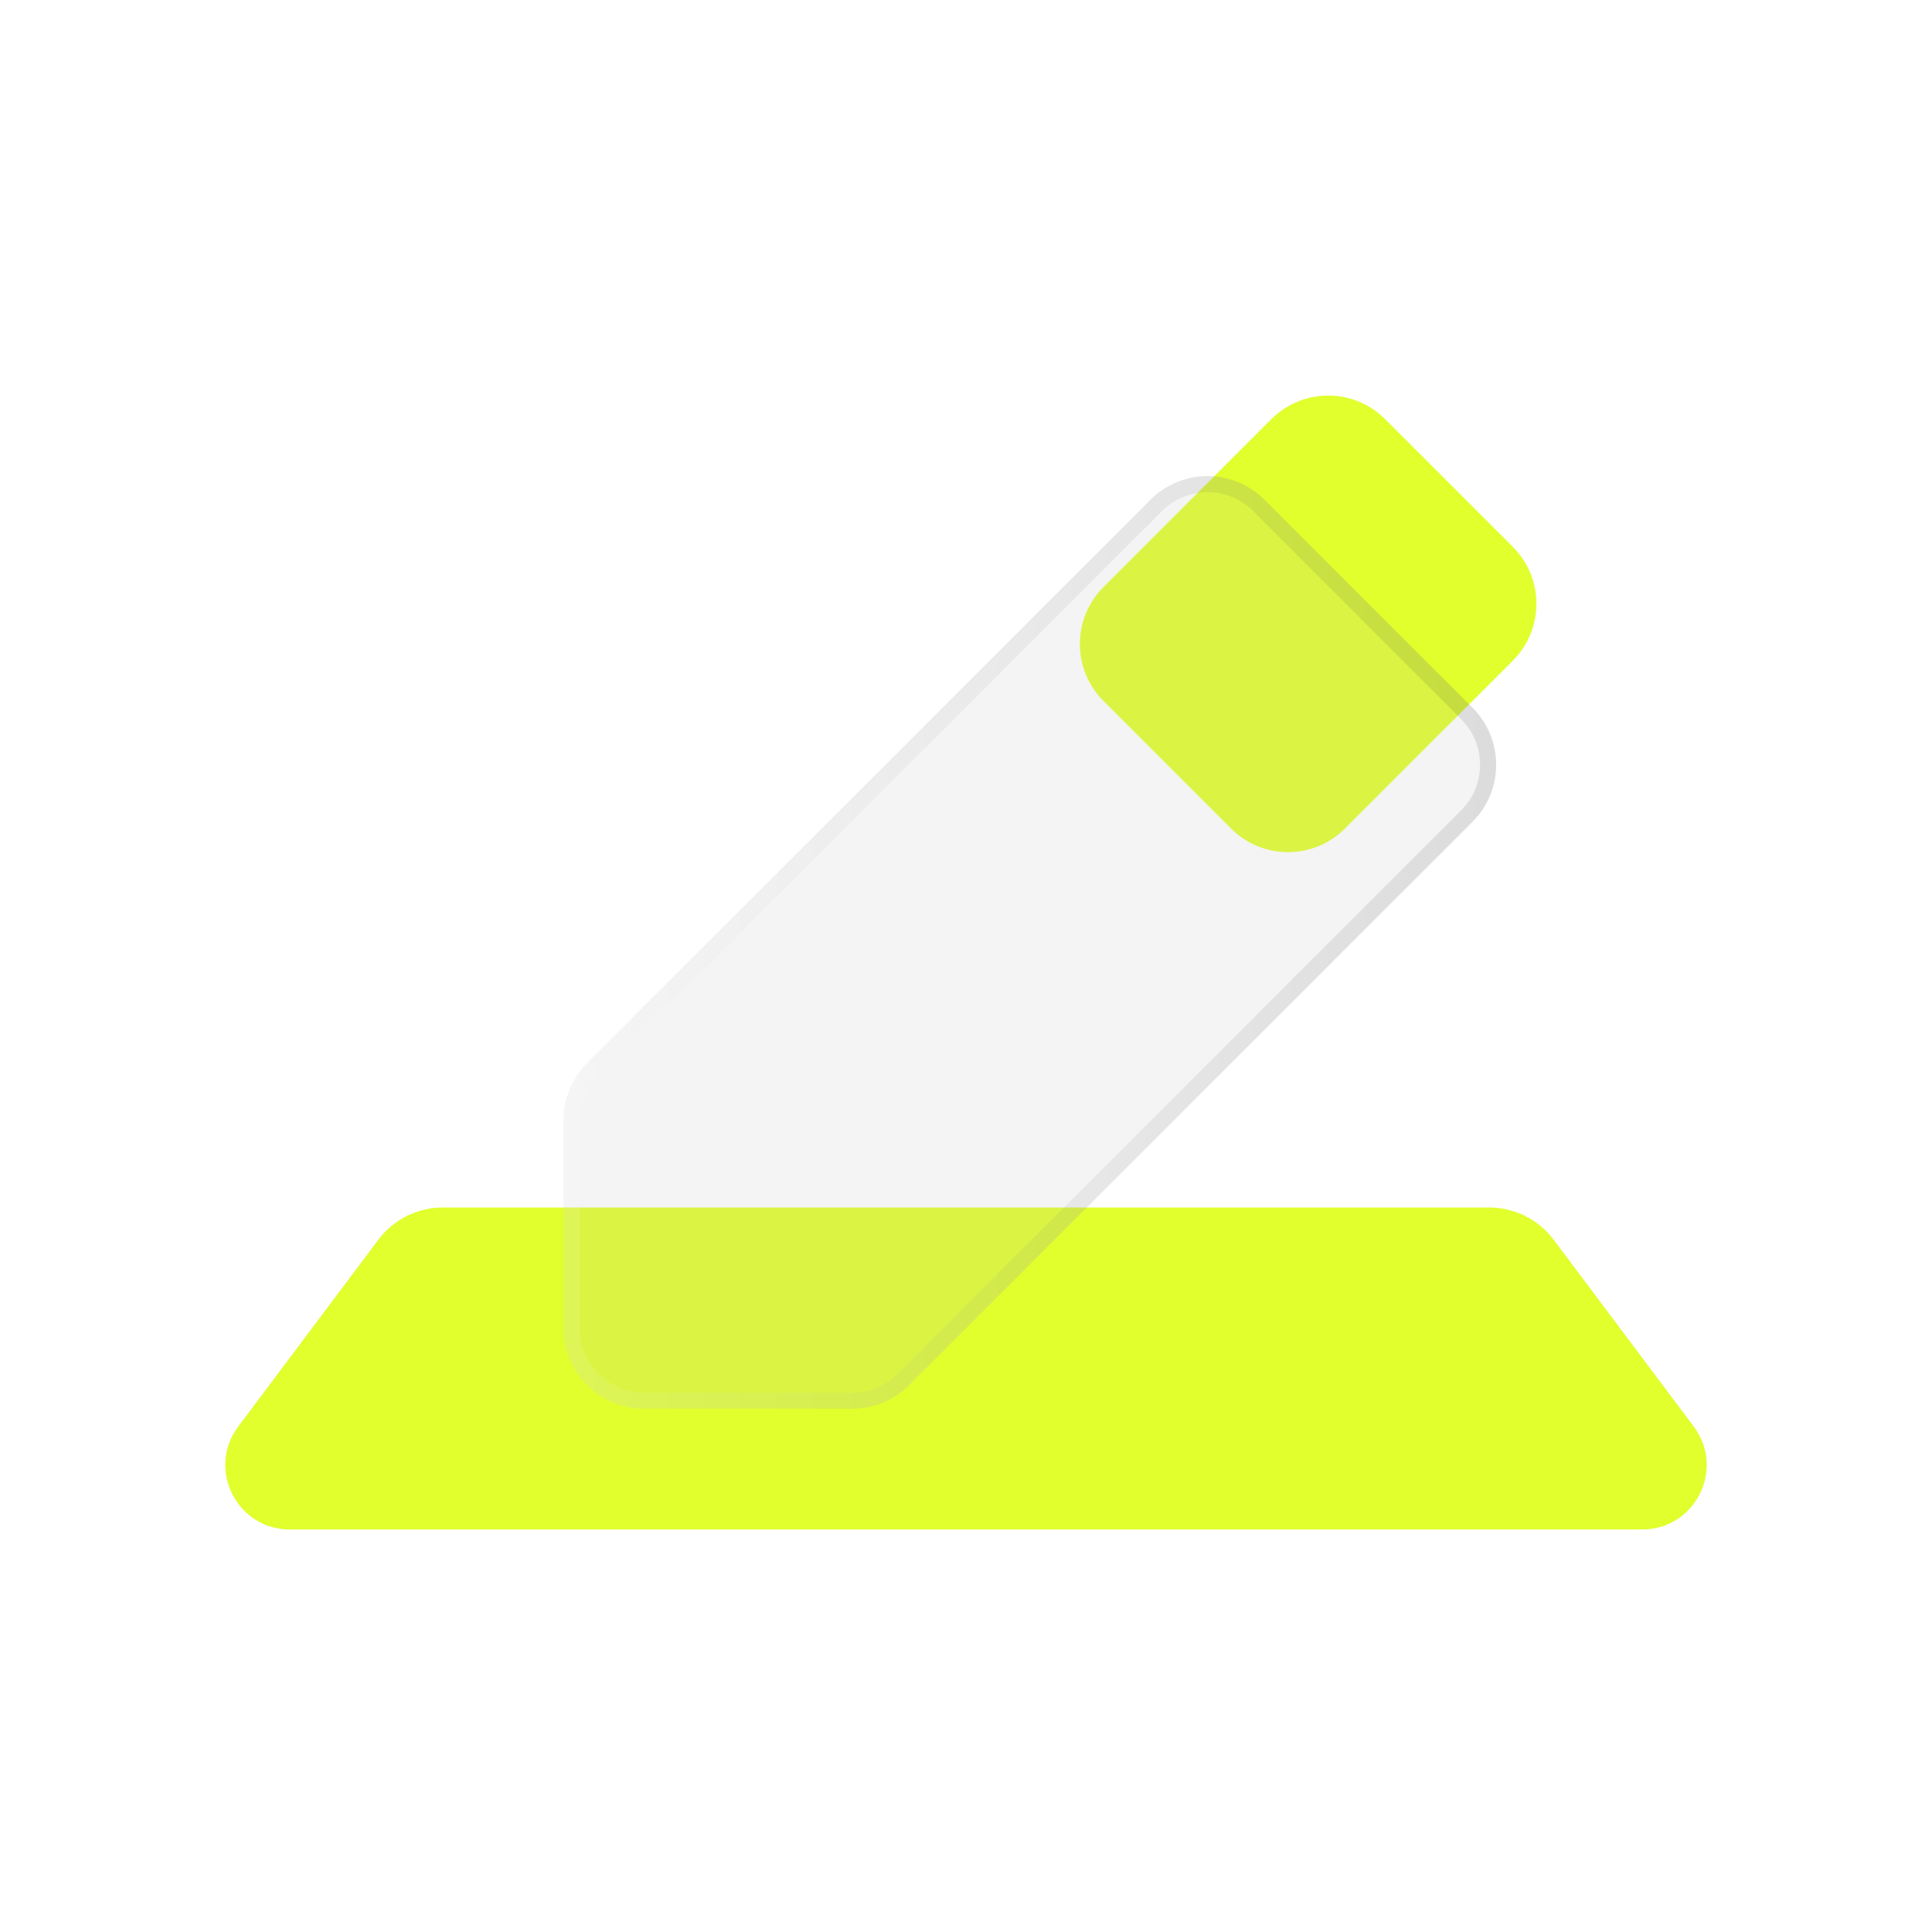
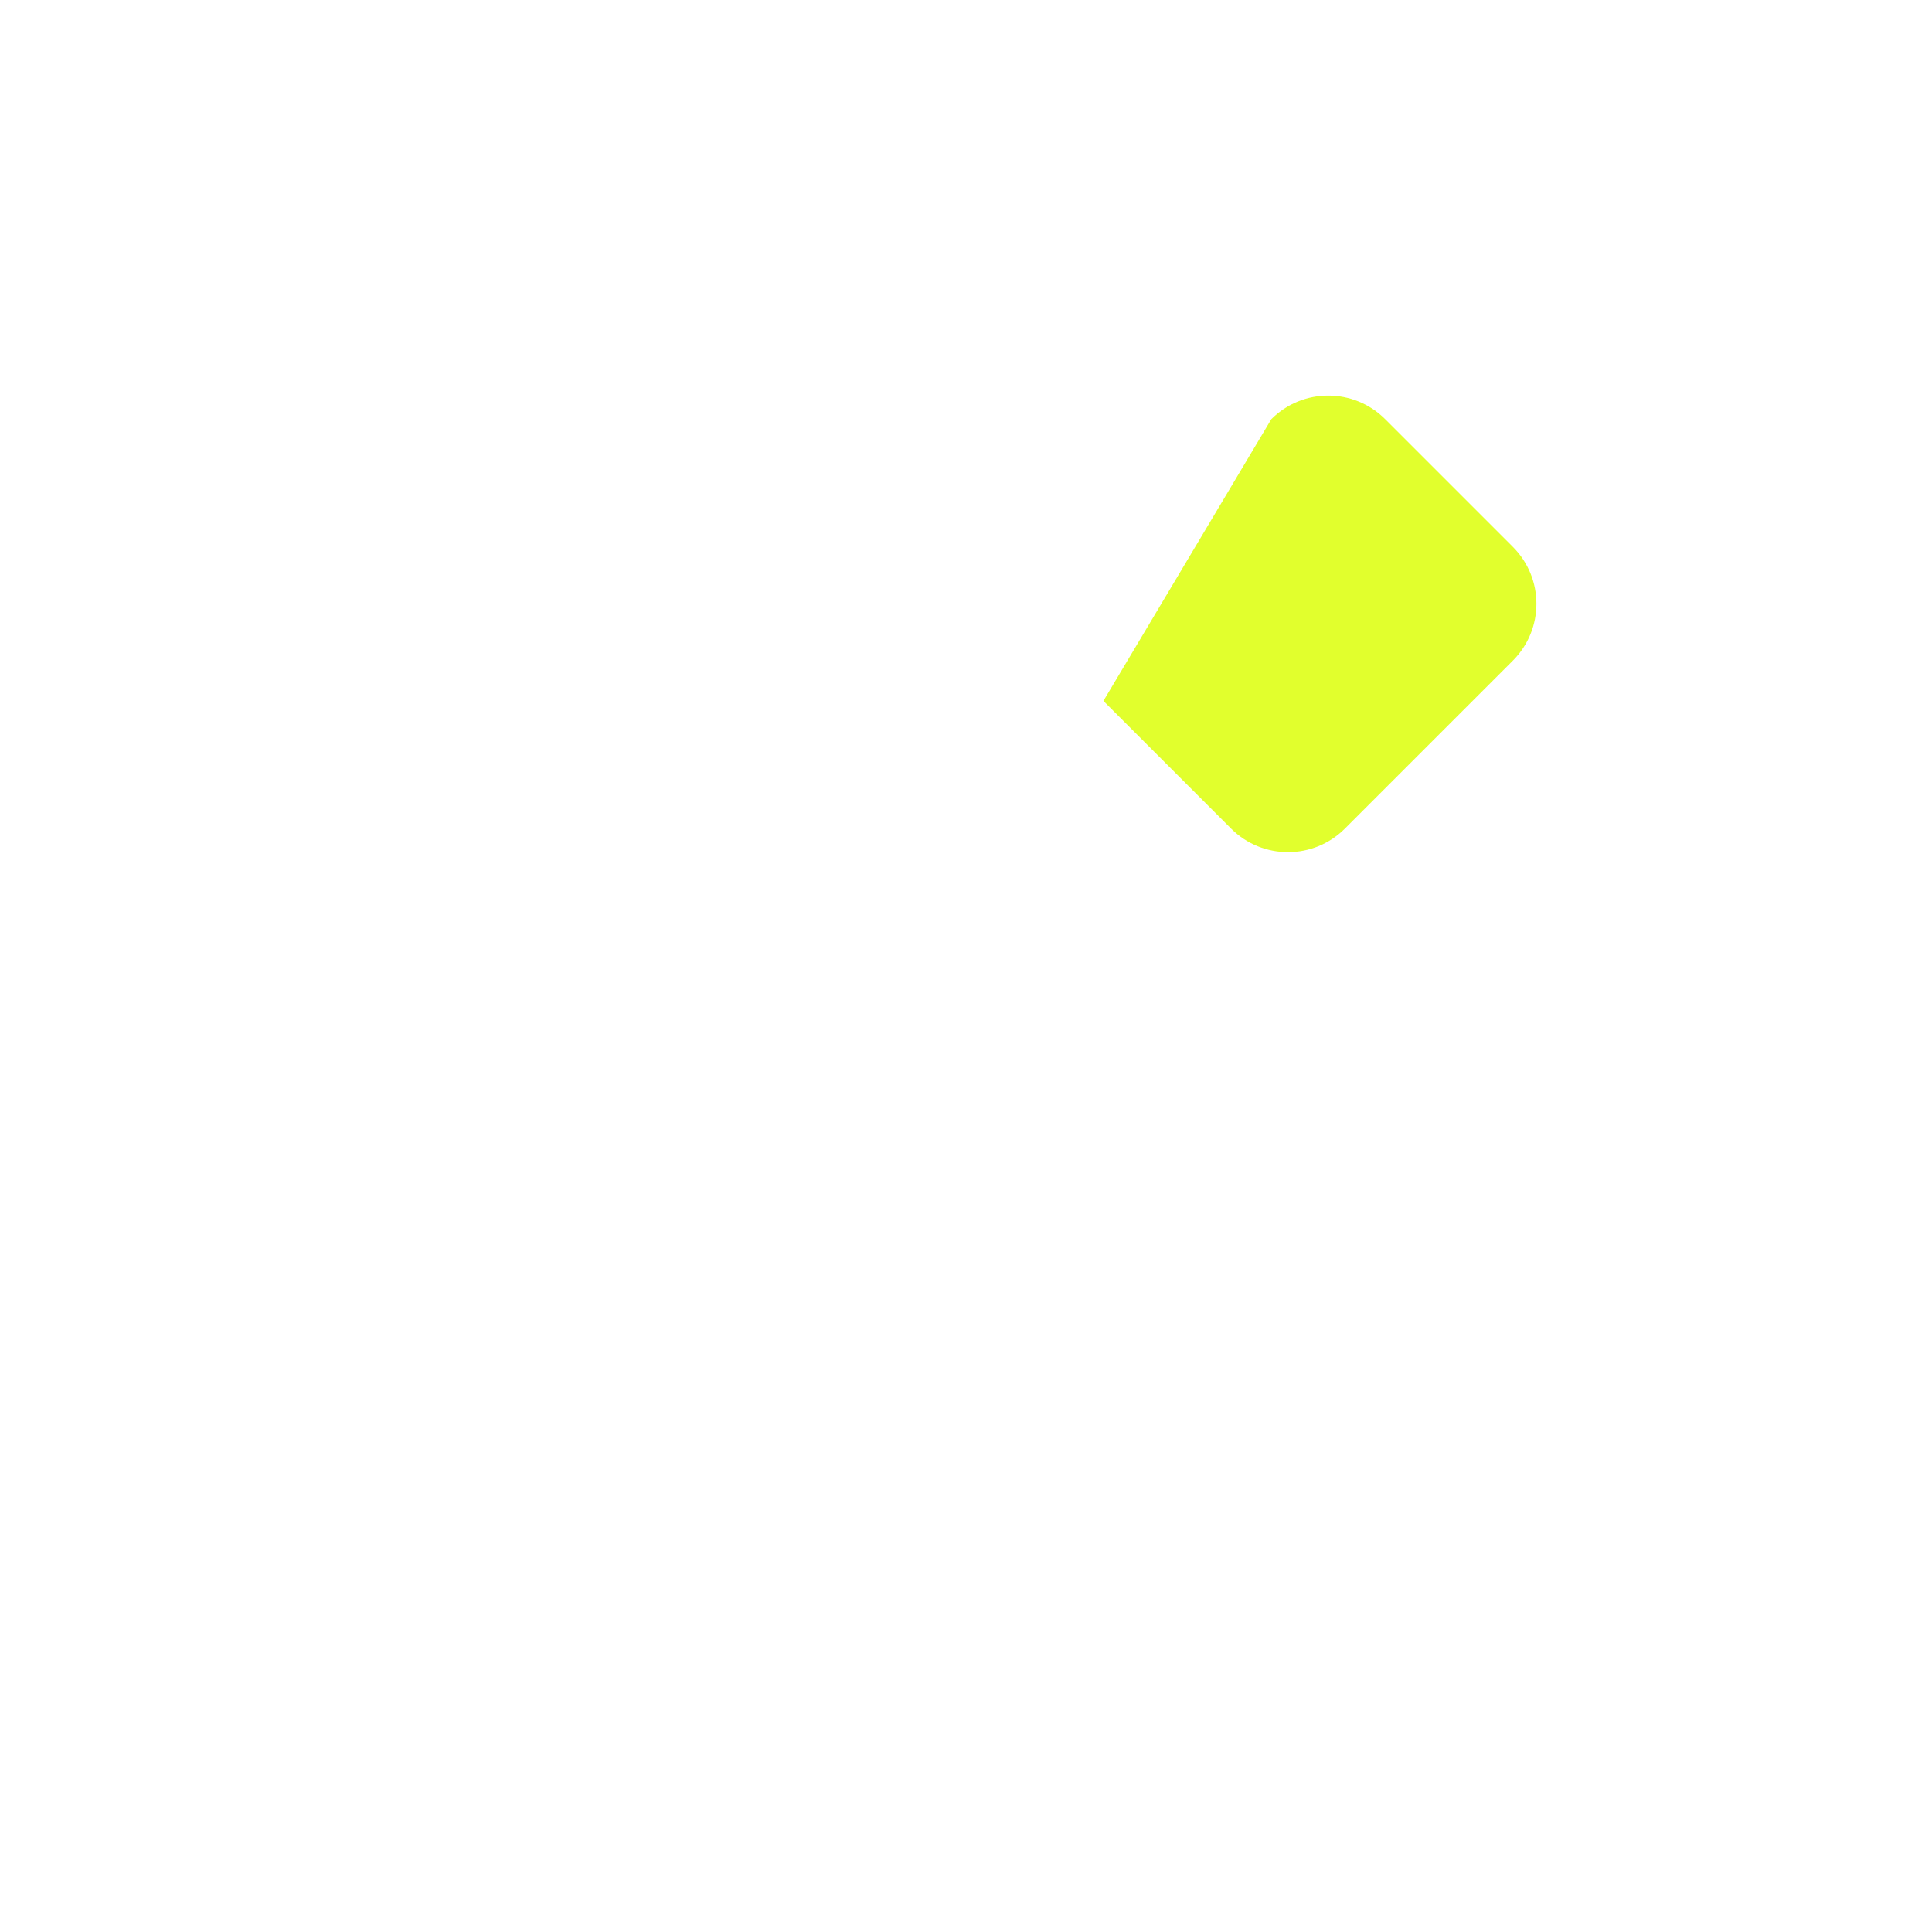
<svg xmlns="http://www.w3.org/2000/svg" width="80" height="80" viewBox="0 0 80 80" fill="none">
-   <path d="M15.667 51.333C16.296 50.494 17.284 50 18.333 50H61.667C62.716 50 63.704 50.494 64.333 51.333L70.133 59.067C71.452 60.825 70.198 63.333 68 63.333H12C9.803 63.333 8.548 60.825 9.867 59.067L15.667 51.333Z" fill="#E1FF2D" />
-   <path d="M52.643 17.357C53.945 16.055 56.055 16.055 57.357 17.357L62.643 22.643C63.945 23.945 63.945 26.055 62.643 27.357L55.69 34.31C54.389 35.611 52.278 35.611 50.976 34.31L45.69 29.024C44.389 27.722 44.389 25.611 45.69 24.31L52.643 17.357Z" fill="#E1FF2D" />
+   <path d="M52.643 17.357C53.945 16.055 56.055 16.055 57.357 17.357L62.643 22.643C63.945 23.945 63.945 26.055 62.643 27.357L55.69 34.31C54.389 35.611 52.278 35.611 50.976 34.31L45.69 29.024L52.643 17.357Z" fill="#E1FF2D" />
  <g filter="url(#filter0_bi_466_195)">
-     <path d="M47.643 19.024L24.31 42.357C23.684 42.982 23.333 43.83 23.333 44.714V53.333C23.333 55.174 24.826 56.667 26.667 56.667H35.286C36.17 56.667 37.018 56.316 37.643 55.69L60.976 32.357C62.278 31.055 62.278 28.945 60.976 27.643L52.357 19.024C51.055 17.722 48.945 17.722 47.643 19.024Z" fill="black" fill-opacity="0.05" />
-     <path d="M47.643 19.024L24.31 42.357C23.684 42.982 23.333 43.83 23.333 44.714V53.333C23.333 55.174 24.826 56.667 26.667 56.667H35.286C36.17 56.667 37.018 56.316 37.643 55.69L60.976 32.357C62.278 31.055 62.278 28.945 60.976 27.643L52.357 19.024C51.055 17.722 48.945 17.722 47.643 19.024Z" fill="white" fill-opacity="0.12" />
-     <path d="M24.545 42.593L47.879 19.259C49.05 18.088 50.95 18.088 52.121 19.259L60.741 27.879C61.912 29.05 61.912 30.95 60.741 32.121L37.407 55.455C36.845 56.017 36.082 56.333 35.286 56.333H26.667C25.01 56.333 23.667 54.99 23.667 53.333V44.714C23.667 43.918 23.983 43.155 24.545 42.593Z" stroke="url(#paint0_linear_466_195)" stroke-opacity="0.1" stroke-width="0.667" />
-   </g>
+     </g>
  <defs>
    <filter id="filter0_bi_466_195" x="13.333" y="8.047" width="58.619" height="58.619" filterUnits="userSpaceOnUse" color-interpolation-filters="sRGB">
      <feFlood flood-opacity="0" result="BackgroundImageFix" />
      <feGaussianBlur in="BackgroundImage" stdDeviation="5" />
      <feComposite in2="SourceAlpha" operator="in" result="effect1_backgroundBlur_466_195" />
      <feBlend mode="normal" in="SourceGraphic" in2="effect1_backgroundBlur_466_195" result="shape" />
      <feColorMatrix in="SourceAlpha" type="matrix" values="0 0 0 0 0 0 0 0 0 0 0 0 0 0 0 0 0 0 127 0" result="hardAlpha" />
      <feOffset dy="1.667" />
      <feGaussianBlur stdDeviation="3.333" />
      <feComposite in2="hardAlpha" operator="arithmetic" k2="-1" k3="1" />
      <feColorMatrix type="matrix" values="0 0 0 0 1 0 0 0 0 1 0 0 0 0 1 0 0 0 0.15 0" />
      <feBlend mode="normal" in2="shape" result="effect2_innerShadow_466_195" />
    </filter>
    <linearGradient id="paint0_linear_466_195" x1="24.583" y1="18.485" x2="63.333" y2="18.485" gradientUnits="userSpaceOnUse">
      <stop stop-color="white" />
      <stop offset="1" />
    </linearGradient>
  </defs>
</svg>